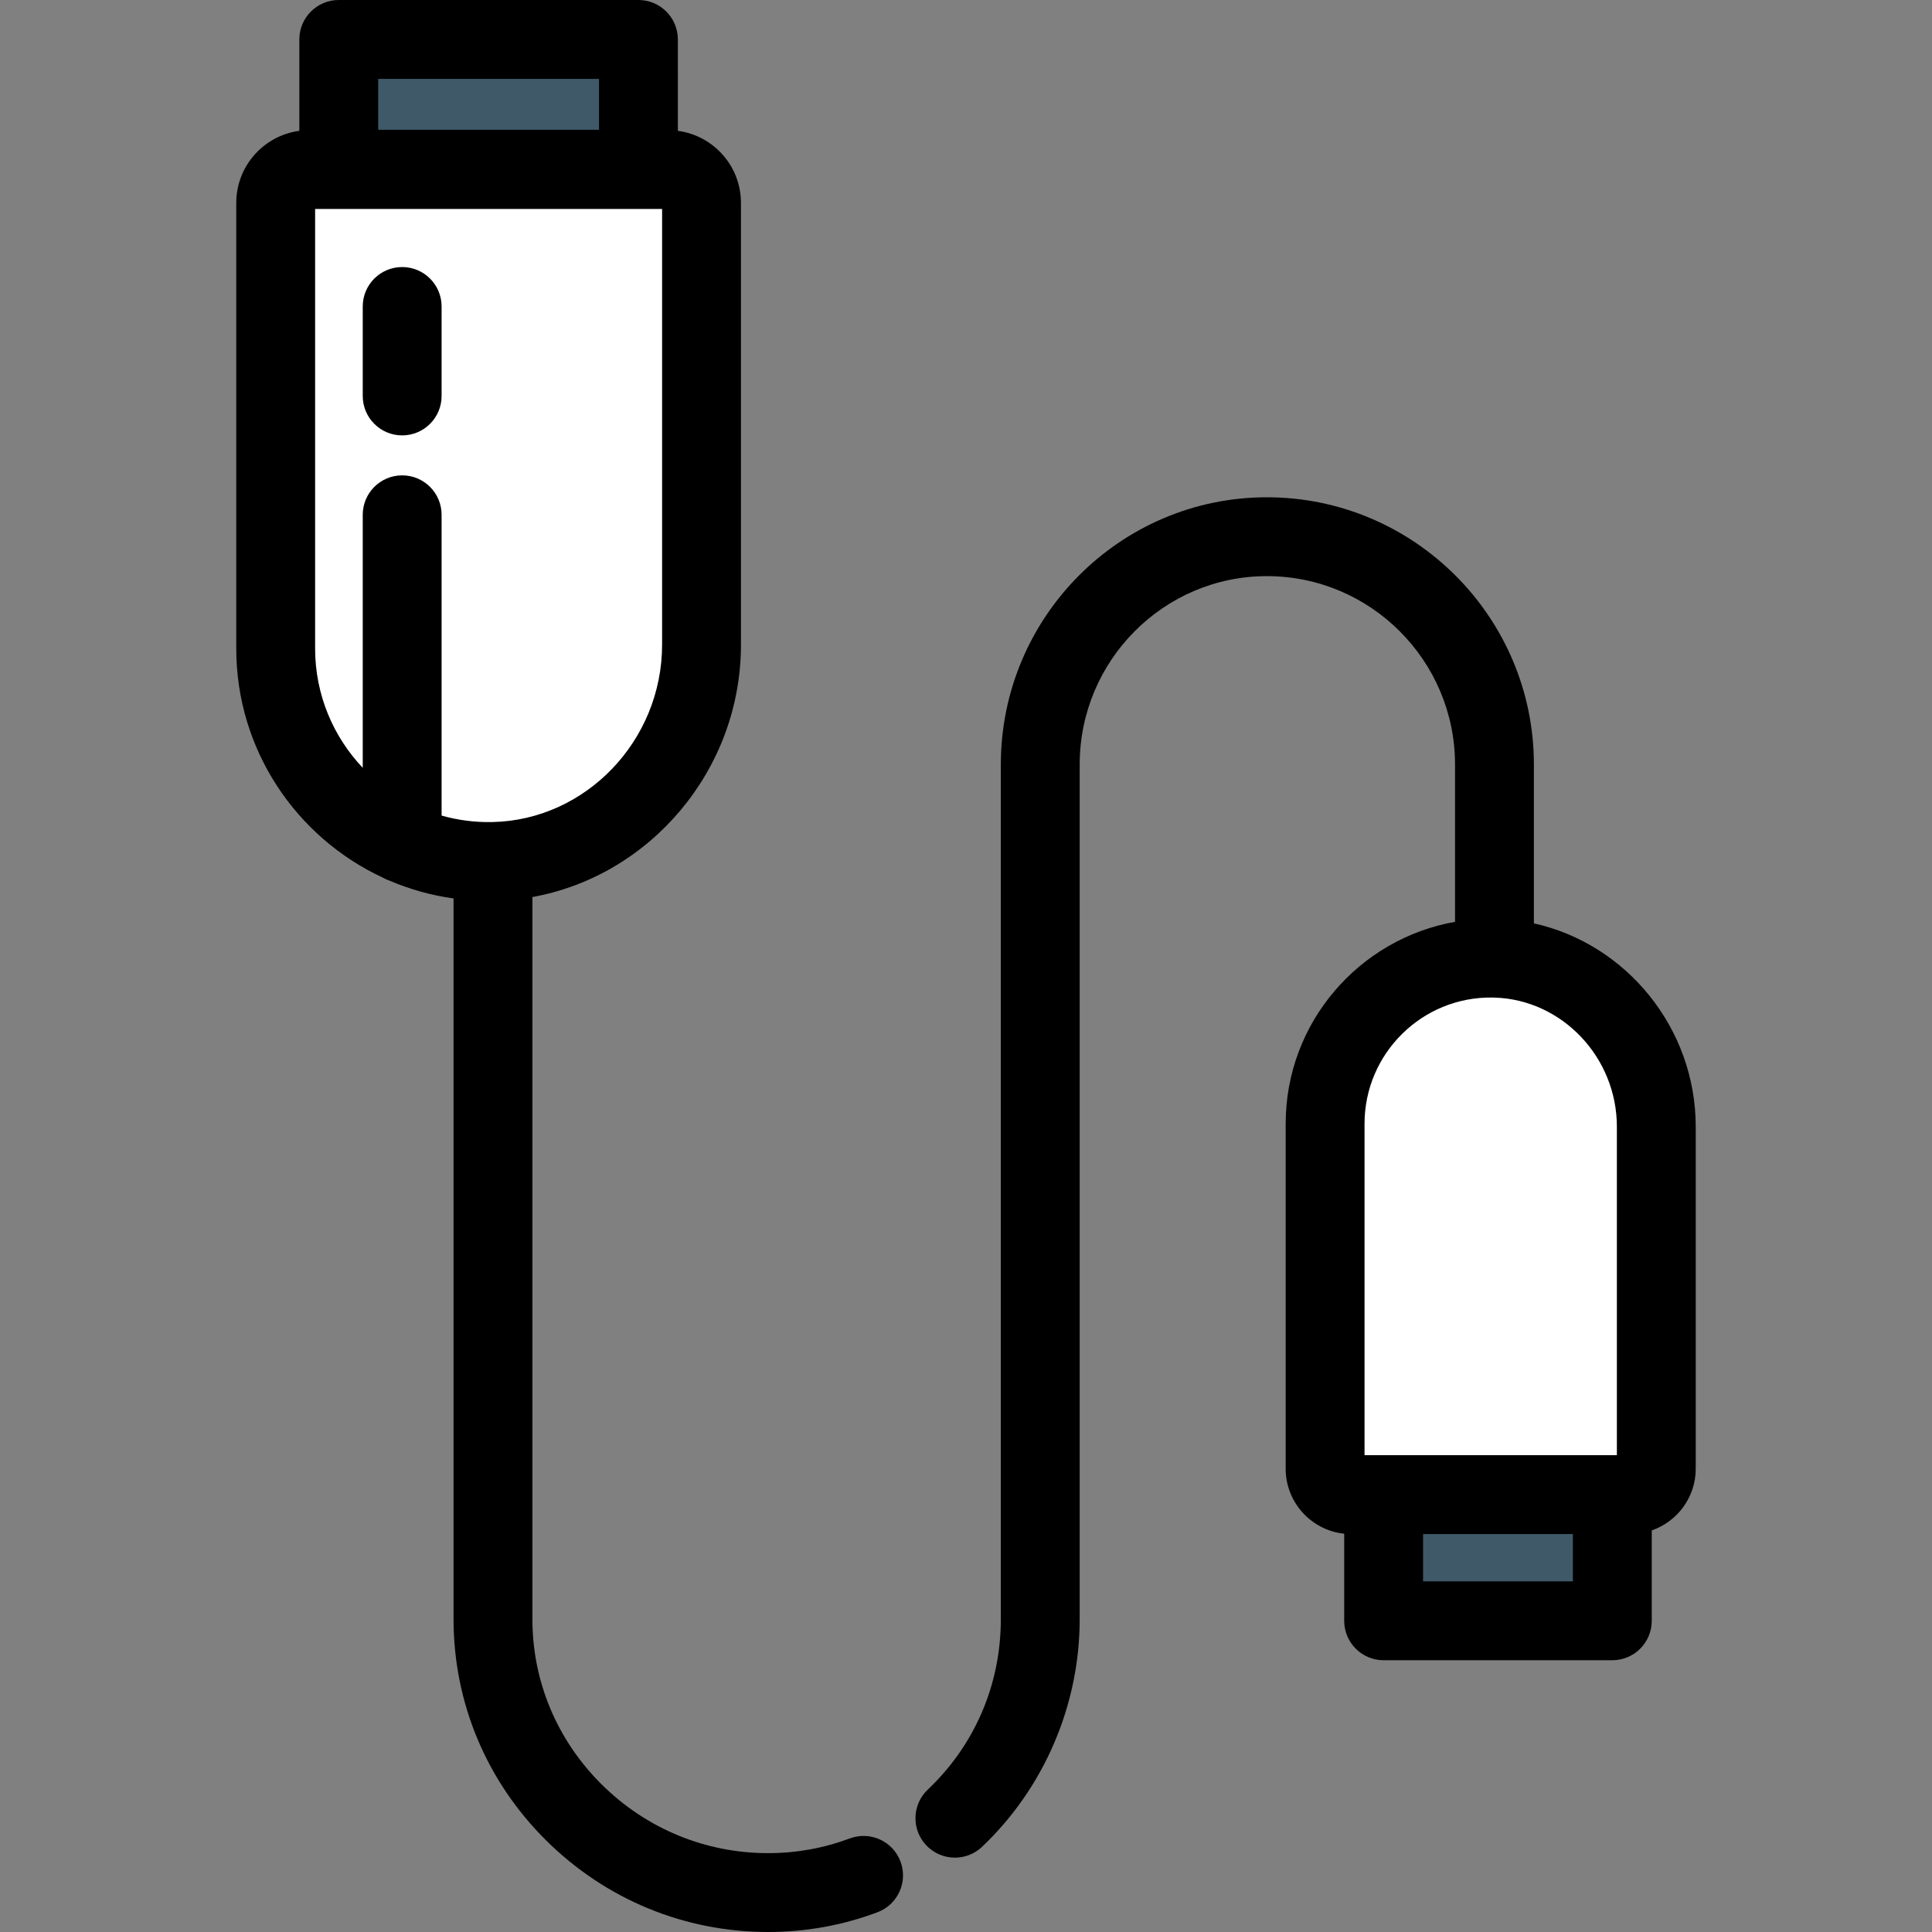
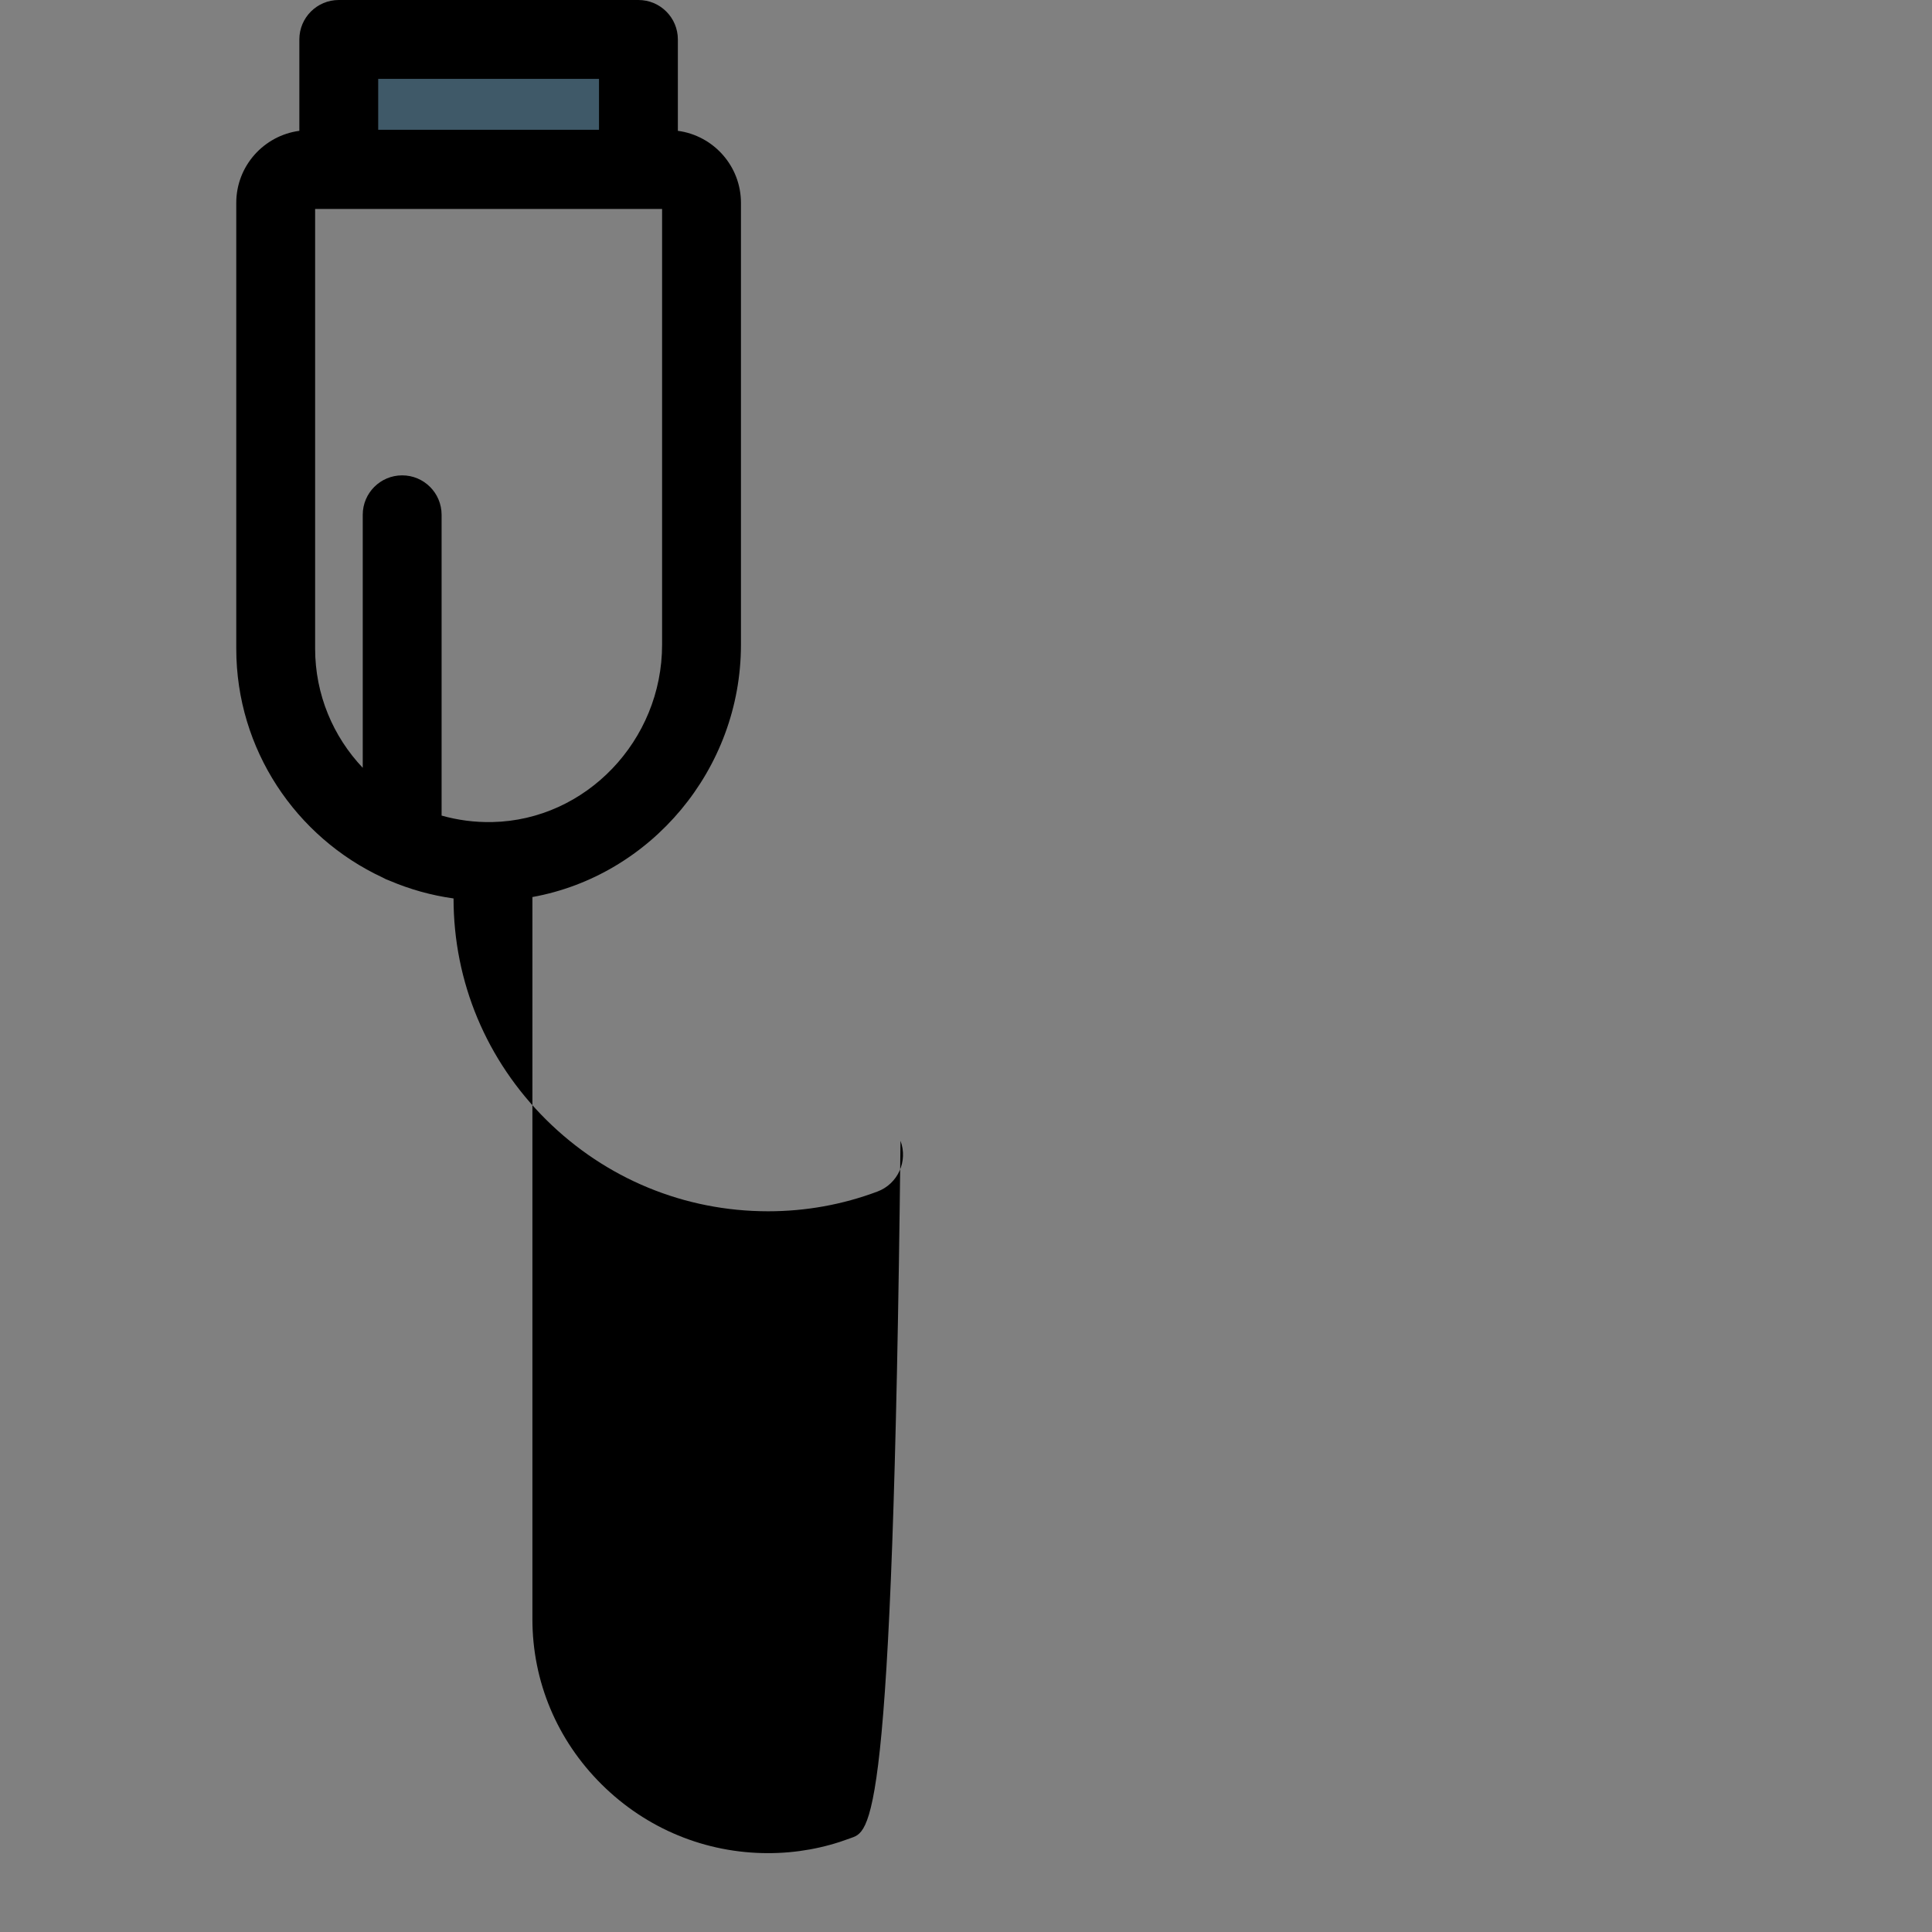
<svg xmlns="http://www.w3.org/2000/svg" version="1.1" id="Layer_1" x="0px" y="0px" viewBox="0 0 511.999 511.999" style="enable-background:new 0 0 511.999 511.999;" xml:space="preserve">
  <rect x="0" y="0" width="511.999" height="511.999" fill="#808080" stroke="none" />
  <g>
-     <path style="fill:#FFFFFF;" d="M185.91,53.752v117.096c0,30.875-24.363,56.803-55.221,57.451   c-31.726,0.653-57.628-24.861-57.628-56.418V53.752c0-4.874,3.944-8.821,8.82-8.821h95.208   C181.963,44.931,185.91,48.877,185.91,53.752L185.91,53.752z" />
-     <path style="fill:#FFFFFF;" d="M438.938,298.592v90.646c0,3.787-3.07,6.856-6.855,6.856h-74.059c-3.788,0-6.858-3.069-6.858-6.856   v-91.449c0-24.545,20.147-44.39,44.821-43.877C419.993,254.412,438.938,274.586,438.938,298.592L438.938,298.592z" />
-   </g>
+     </g>
  <g>
-     <rect x="366.675" y="396.089" style="fill:#3F5968;" width="60.604" height="33.437" />
    <rect x="89.777" y="10.449" style="fill:#3F5968;" width="79.412" height="34.39" />
  </g>
-   <path d="M106.579,115.382c5.771,0,10.449-4.678,10.449-10.449V81.219c0-5.771-4.678-10.449-10.449-10.449S96.13,75.448,96.13,81.219  v23.714C96.13,110.704,100.808,115.382,106.579,115.382z" />
-   <path d="M225.191,487.206c-6.895,2.585-14.172,3.896-21.63,3.896c-16.594,0.001-32.254-6.461-44.095-18.195  c-11.847-11.74-18.372-27.299-18.372-43.81V237.723c31.269-5.645,55.266-33.714,55.266-66.875V53.752  c0-9.758-7.298-17.827-16.718-19.081V10.449C179.64,4.678,174.962,0,169.191,0H89.779C84.008,0,79.33,4.678,79.33,10.449v24.222  c-9.421,1.255-16.718,9.323-16.718,19.081v118.13c0,26.826,15.886,50,38.737,60.647c0.602,0.349,1.241,0.641,1.911,0.865  c5.326,2.28,11.008,3.877,16.935,4.705v190.997c0,22.129,8.723,42.96,24.56,58.654c15.781,15.638,36.664,24.25,58.805,24.249  c9.971,0,19.717-1.759,28.967-5.227c5.403-2.025,8.142-8.049,6.116-13.452C236.617,487.918,230.595,485.181,225.191,487.206z   M100.228,20.898h58.514V34.39h-58.514V20.898z M83.51,55.38h91.951v115.47c0,25.397-20.182,46.483-44.986,47.004  c-4.668,0.098-9.18-0.512-13.447-1.716v-79.715c0-5.771-4.678-10.449-10.449-10.449s-10.449,4.678-10.449,10.449v67.056  c-7.814-8.246-12.62-19.369-12.62-31.598C83.51,171.88,83.51,55.38,83.51,55.38z" />
-   <path d="M406.497,244.704v-42.093c0-39.054-31.746-70.827-70.768-70.827c-38.874,0-70.5,31.773-70.5,70.827v226.487  c0,17.294-6.875,33.332-19.358,45.162c-4.189,3.969-4.368,10.583-0.398,14.772c2.054,2.169,4.817,3.262,7.586,3.262  c2.58,0,5.165-0.95,7.185-2.864c16.449-15.586,25.883-37.576,25.883-60.33V202.61c0-27.531,22.251-49.929,49.602-49.929  c27.498,0,49.87,22.398,49.87,49.929v41.685c-25.481,4.502-44.882,26.755-44.882,53.494v91.449c0,8.935,6.809,16.309,15.51,17.211  v23.082c0,5.771,4.678,10.449,10.449,10.449h60.604c5.771,0,10.449-4.678,10.449-10.449v-23.953  c6.773-2.349,11.657-8.777,11.657-16.339v-90.646C449.387,272.382,430.912,250.096,406.497,244.704z M361.616,297.789  c0-18.612,15.292-33.748,33.959-33.43c0.158,0.007,0.313,0.024,0.473,0.024c0.04,0,0.078-0.005,0.117-0.006  c17.858,0.591,32.323,15.85,32.323,34.215v87.053h-1.208h-60.604h-5.061v-87.855H361.616z M416.832,419.08h-39.706v-12.539h39.706  V419.08z" />
+   <path d="M225.191,487.206c-6.895,2.585-14.172,3.896-21.63,3.896c-16.594,0.001-32.254-6.461-44.095-18.195  c-11.847-11.74-18.372-27.299-18.372-43.81V237.723c31.269-5.645,55.266-33.714,55.266-66.875V53.752  c0-9.758-7.298-17.827-16.718-19.081V10.449C179.64,4.678,174.962,0,169.191,0H89.779C84.008,0,79.33,4.678,79.33,10.449v24.222  c-9.421,1.255-16.718,9.323-16.718,19.081v118.13c0,26.826,15.886,50,38.737,60.647c0.602,0.349,1.241,0.641,1.911,0.865  c5.326,2.28,11.008,3.877,16.935,4.705c0,22.129,8.723,42.96,24.56,58.654c15.781,15.638,36.664,24.25,58.805,24.249  c9.971,0,19.717-1.759,28.967-5.227c5.403-2.025,8.142-8.049,6.116-13.452C236.617,487.918,230.595,485.181,225.191,487.206z   M100.228,20.898h58.514V34.39h-58.514V20.898z M83.51,55.38h91.951v115.47c0,25.397-20.182,46.483-44.986,47.004  c-4.668,0.098-9.18-0.512-13.447-1.716v-79.715c0-5.771-4.678-10.449-10.449-10.449s-10.449,4.678-10.449,10.449v67.056  c-7.814-8.246-12.62-19.369-12.62-31.598C83.51,171.88,83.51,55.38,83.51,55.38z" />
  <g>
</g>
  <g>
</g>
  <g>
</g>
  <g>
</g>
  <g>
</g>
  <g>
</g>
  <g>
</g>
  <g>
</g>
  <g>
</g>
  <g>
</g>
  <g>
</g>
  <g>
</g>
  <g>
</g>
  <g>
</g>
  <g>
</g>
</svg>